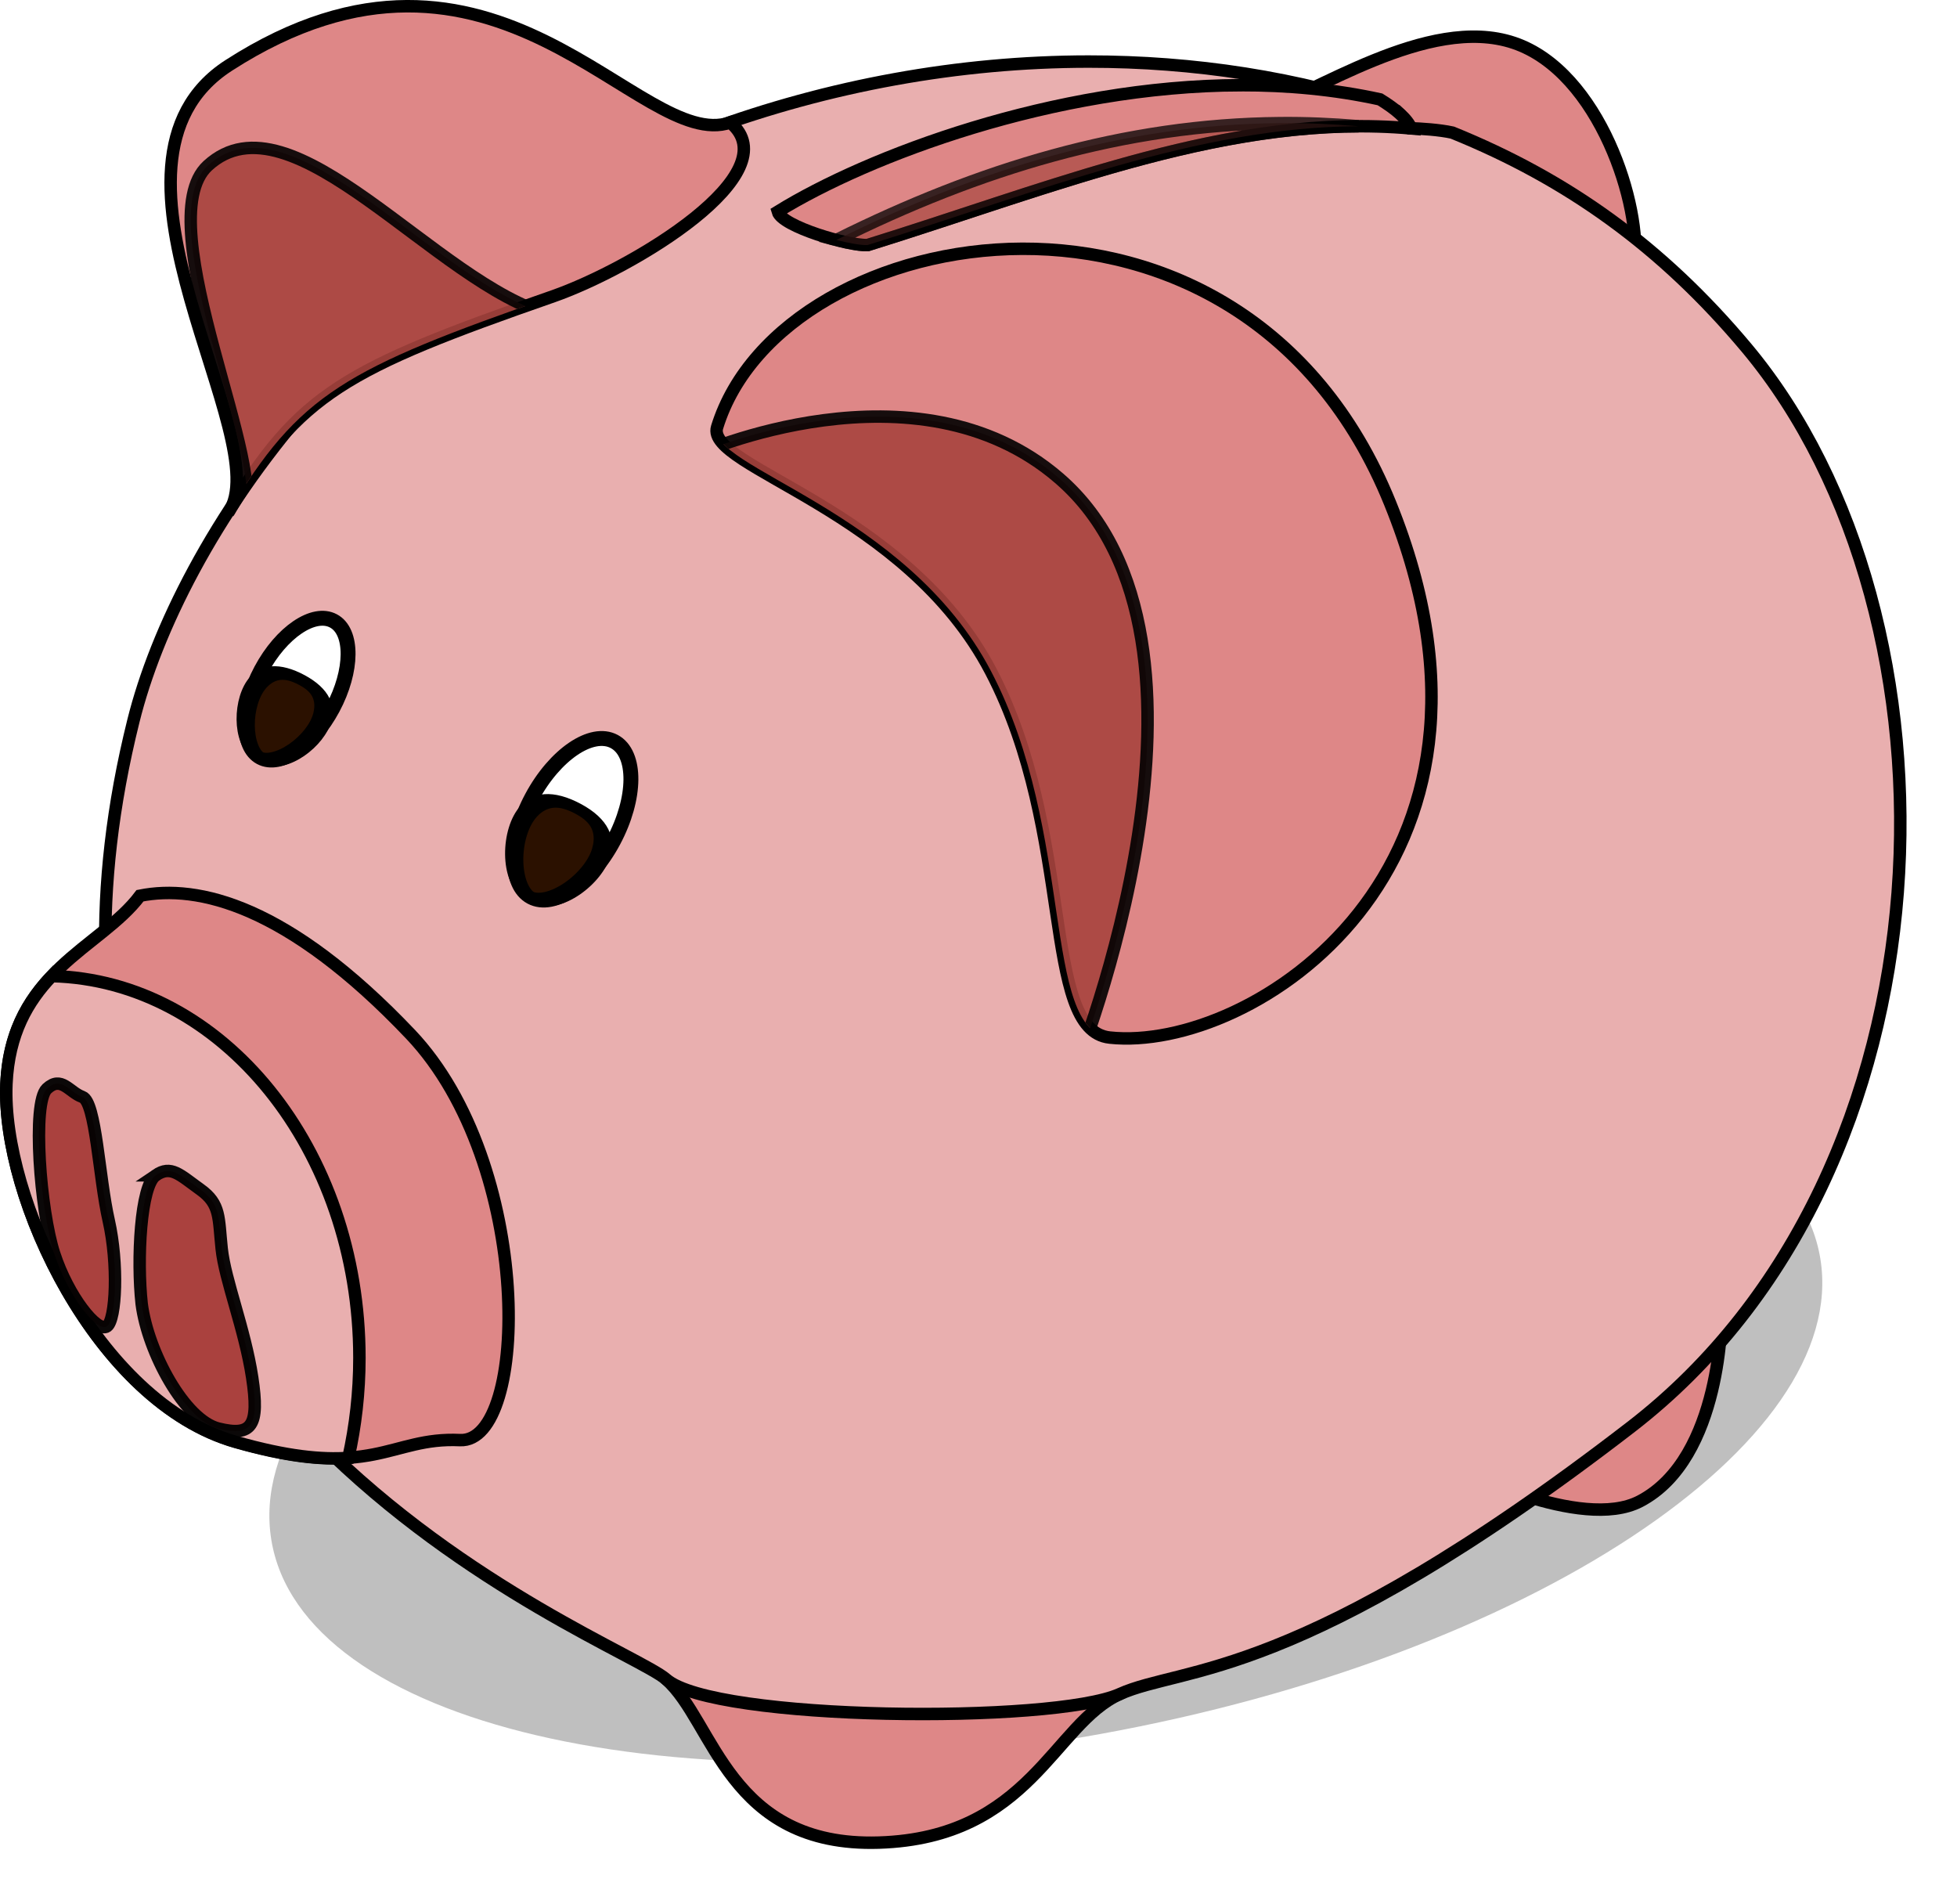
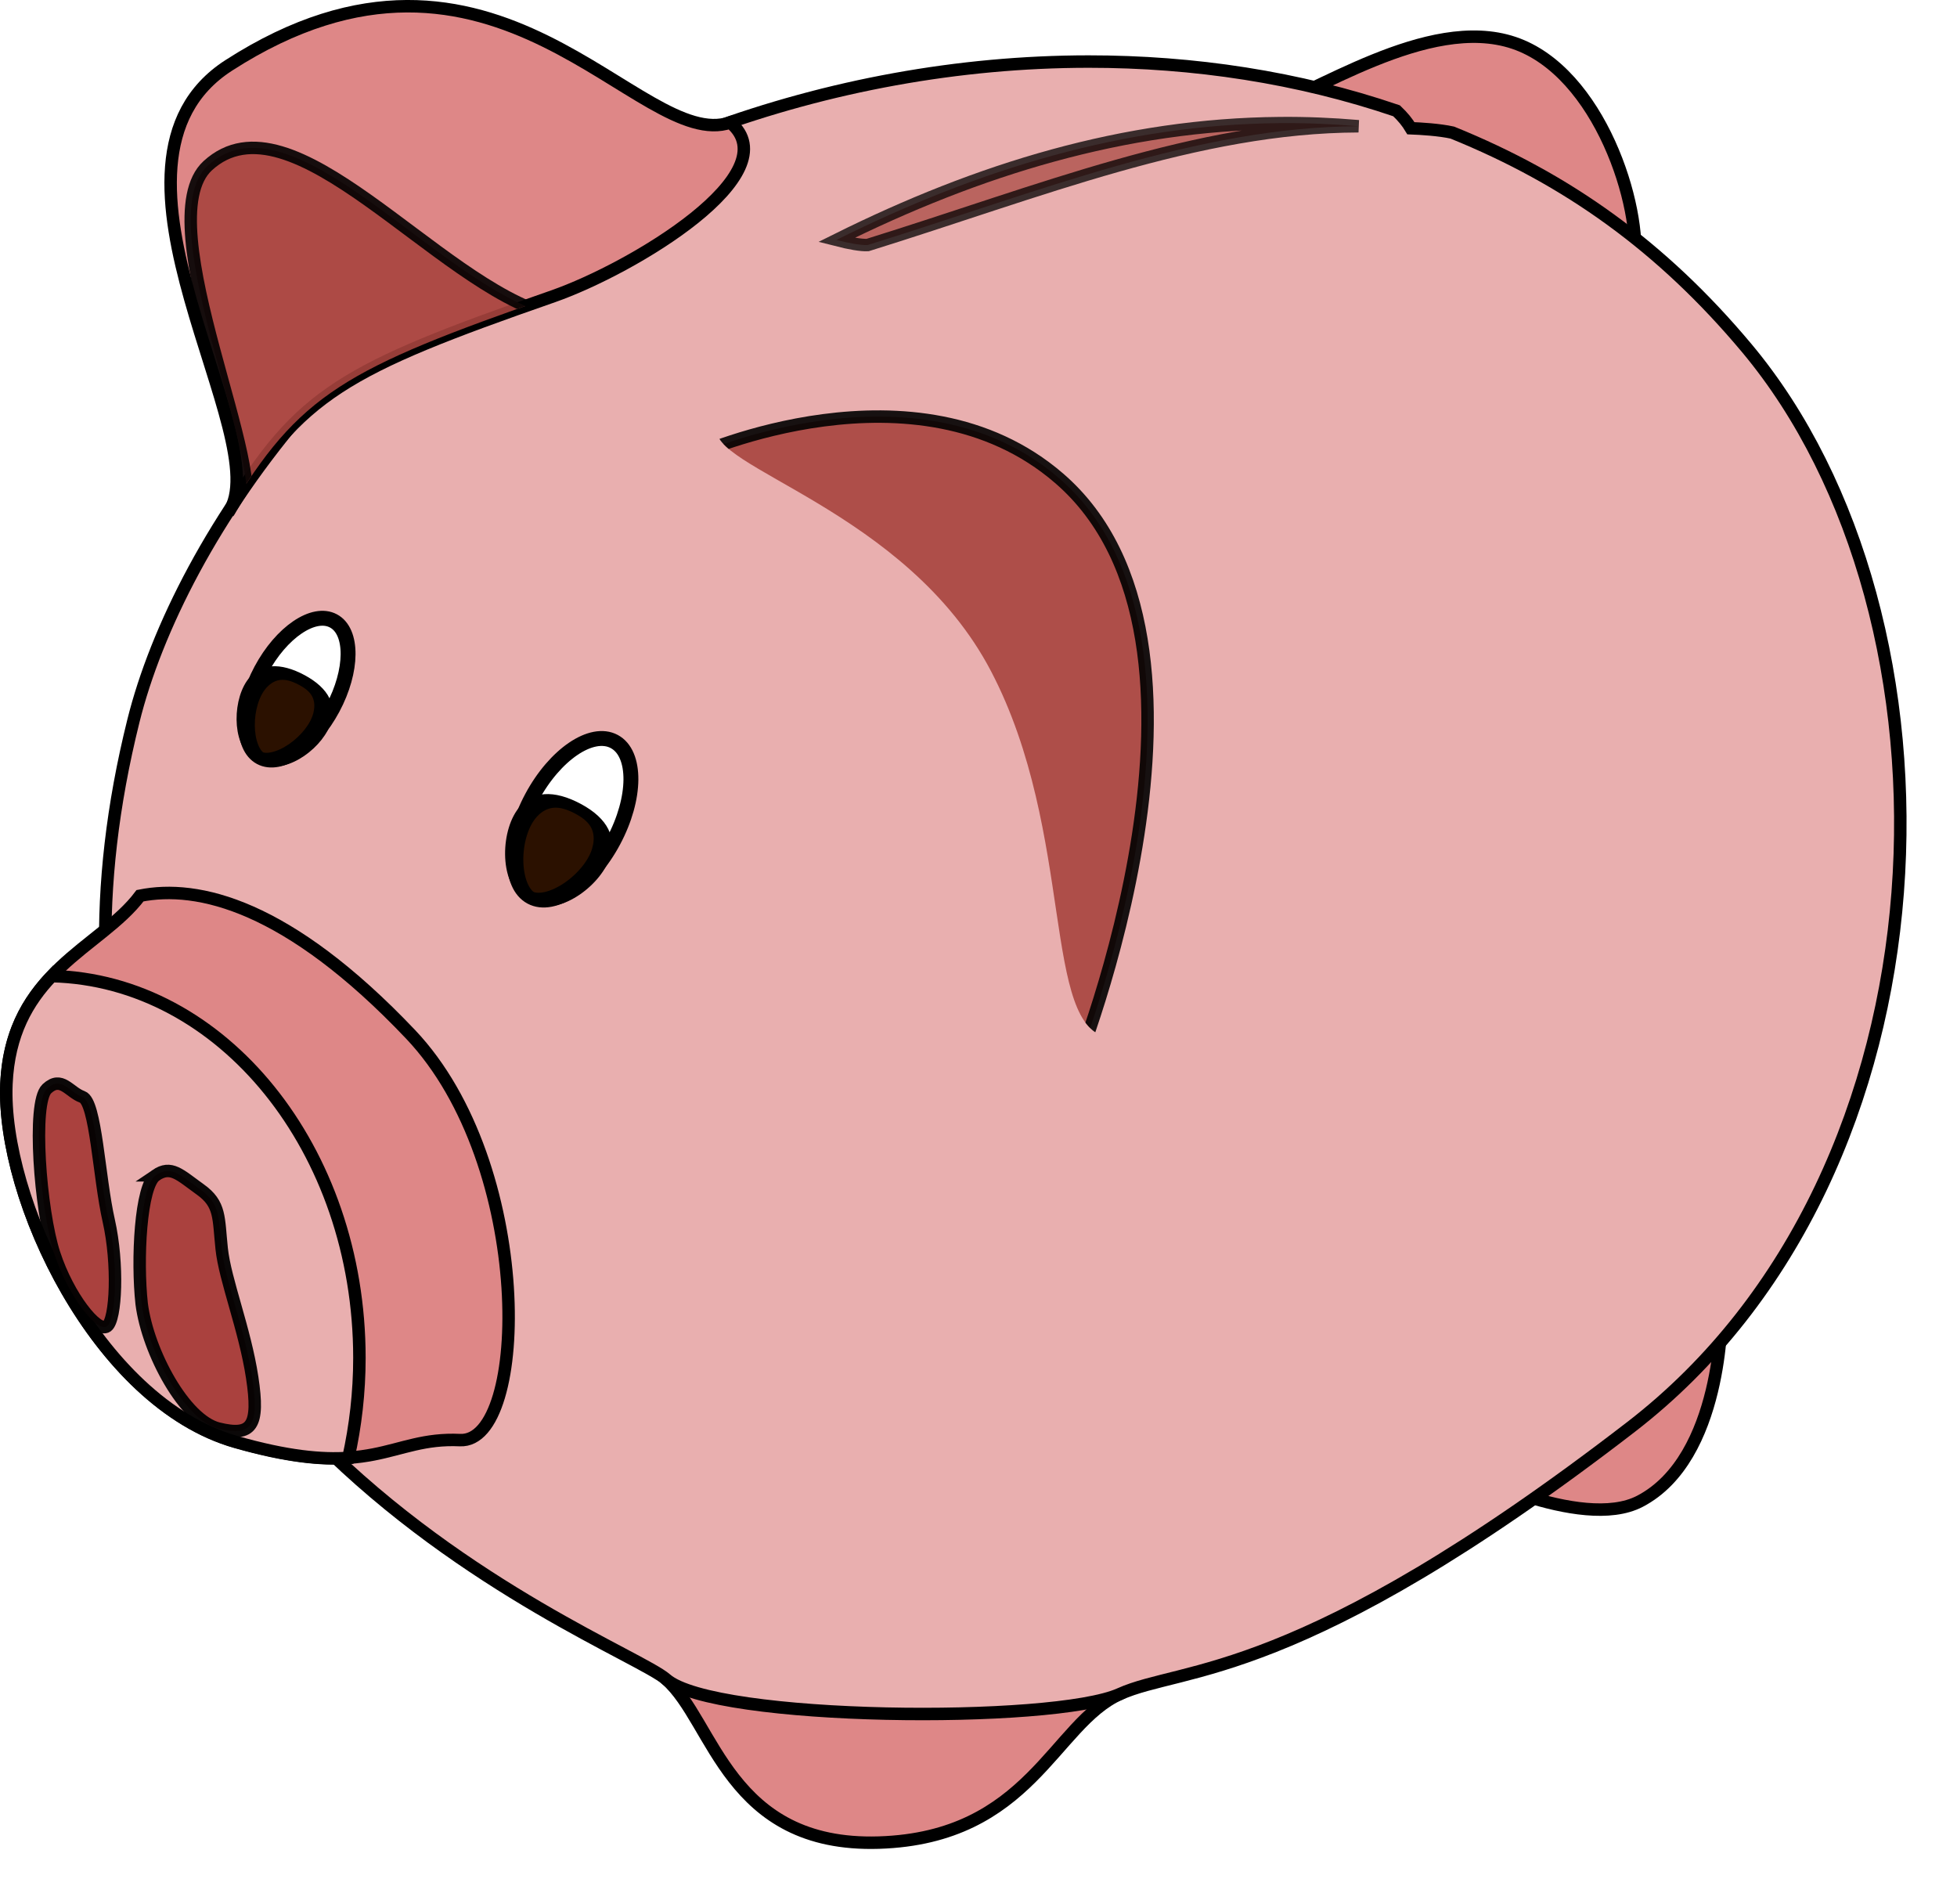
<svg xmlns="http://www.w3.org/2000/svg" version="1.1" viewBox="0 0 471.1 458.29">
  <defs>
    <filter id="a" x="-.086" y="-.193" width="1.172" height="1.387" color-interpolation-filters="sRGB">
      <feGaussianBlur stdDeviation="12.046" />
    </filter>
    <clipPath id="c">
      <path d="m748.38 337.76c33.96 3.67 103.24-40.5 67.5-128.64-35.73-88.15-146.4-69.02-162-18.27-2.95 9.6 45.52 19.72 65.91 58.77 20.4 39.04 12.02 86.36 28.59 88.14z" fill="url(#radialGradient3675)" fill-rule="evenodd" />
    </clipPath>
    <clipPath id="b">
      <path d="m214.32 159.35c19.3-6.75 57.29-29.59 42.68-41.84-21.91 7.51-56.52-55.102-120.73-13.75-36.87 23.74 12.21 90.26-0.14 107.67 17.15-28.61 27.96-34.58 78.19-52.08z" fill="url(#linearGradient3907)" fill-rule="evenodd" />
    </clipPath>
  </defs>
  <g transform="translate(-81.593 -386.08)">
    <g transform="translate(-688.88 52.527)">
-       <path transform="matrix(1.092 -.198 .187 1.153 340.7 238.46)" d="m714.71 468c0 38.595-76.441 69.882-170.74 69.882-94.294 0-170.74-31.287-170.74-69.882s76.441-69.882 170.74-69.882c94.294 0 170.74 31.287 170.74 69.882z" filter="url(#a)" opacity=".5" />
      <path d="m1184.9 649.7s0.28 34.82-19.66 45.21c-14.24 7.42-44.36-8.15-44.36-8.15l64.02-37.06z" fill="#de8787" fill-rule="evenodd" stroke="#000" stroke-width="3" />
      <path d="m1134.9 343.87c20.65 6.952 30.95 39.562 28.99 53.602l-90.93-36.93c13.47-3.99 41.17-23.662 61.94-16.672z" fill="#de8787" fill-rule="evenodd" stroke="#000" stroke-width="3" />
      <path d="m930.83 737.75c11.56 10.1 14.9 40.45 51.22 39.31 36.34-1.14 42.04-28.56 57.97-35.75 15.26-6.88-120.94-13.84-109.19-3.56z" fill="#de8787" fill-rule="evenodd" stroke="#000" stroke-width="3" />
      <path d="m1032.5 348.37c-31.2 0.02-62.62 5.81-91.72 16.54-82.56 30.43-127.29 98.37-138.19 142.15-40.97 164.55 116.5 220.41 128.25 230.69 11.56 10.1 93.26 10.75 109.19 3.56 15.26-6.88 42.9-2.47 123.09-64.31 79.81-61.55 82.05-194.89 27.82-259.69-20.42-24.39-43.14-40.61-70.85-51.84-3.16-0.7-7.64-0.96-9.98-1.05-0.86-1.43-1.87-2.7-3.45-4.2-23.66-8.06-48.84-11.86-74.16-11.85z" fill="#e9afaf" fill-rule="evenodd" stroke="#000" stroke-width="3" />
-       <path d="m1037.6 583.29c33.96 3.67 103.24-40.5 67.5-128.64-35.73-88.15-146.4-69.02-162-18.27-2.95 9.6 45.52 19.72 65.91 58.77 20.4 39.04 12.02 86.36 28.59 88.14z" fill="#de8787" fill-rule="evenodd" stroke="#000" stroke-width="3" />
      <path d="m903.59 404.88c19.3-6.75 57.29-29.59 42.68-41.84-21.91 7.51-56.52-55.102-120.73-13.75-36.87 23.74 12.21 90.26-0.14 107.67 17.15-28.61 27.96-34.58 78.19-52.08z" fill="#de8787" fill-rule="evenodd" stroke="#000" stroke-width="3" />
      <path d="m804.18 549.15c-9.49 12.65-30.97 18.26-32.16 45.26-1.2 27.4 21.73 76.6 55.19 86.16 33.35 9.53 36.93-1.19 54-0.39 16.68 0.77 17.87-66.31-11.91-97.68-29.58-31.16-51.22-36.13-65.12-33.35z" fill="#de8787" fill-rule="evenodd" stroke="#000" stroke-width="3" />
      <path transform="translate(112.9 416.34)" d="m670.03 152.16c-5.771 6.065-10.375 13.847-10.906 25.938-1.2 27.395 21.72 76.618 55.188 86.188 12.445 3.556 20.724 4.278 27.125 3.844 1.706-7.674 2.656-15.732 2.656-24.062 0-50.176-33.034-90.947-74.062-91.906z" fill="#e9afaf" stroke="#000" stroke-width="3" />
      <path transform="translate(289.27 245.53)" d="m648.58 197.53s53.17-24.13 87.59 5.62c45.49 39.3 3.93 142.06 3.93 142.06l-91.52-147.68z" clip-path="url(#c)" fill="#a8443f" fill-rule="evenodd" opacity=".9" stroke="#000" stroke-width="3" />
      <path transform="translate(689.27 245.53)" d="m213.76 163.84c-27.51-7.3-62.33-54.47-82.54-35.94-14.93 13.68 16.28 76.37 7.86 83.67s88.21-44 74.68-47.73z" clip-path="url(#b)" fill="#a8443e" fill-rule="evenodd" opacity=".9" stroke="#000" stroke-width="3" />
      <path d="m781.76 595.61c-3.59 3.34-1.61 29.38 1.76 39.7s10.4 19.16 12.71 17.48c2.19-1.59 2.76-15.04 0.42-25.42-2.39-10.52-3.07-28.61-6.35-29.79-3.21-1.16-5.06-5.21-8.54-1.97zm26.21 20.83c-3.69 2.51-4.56 20.41-3.39 30.97 1.51 11.7 10.39 27.99 18.46 29.99 8.07 1.99 9.92-0.59 8.14-12.31-1.79-11.71-6.55-23.42-7.34-30.97-0.8-7.54-0.23-10.74-5.17-14.28-4.95-3.55-7.02-5.91-10.7-3.4z" fill="#a73c39" fill-rule="evenodd" opacity=".95" stroke="#000" stroke-width="3" />
-       <path d="m1069.1 354.06c-45.01 0.14-89.75 17.06-111.4 30.44 1 3.58 17.19 8.31 21.68 8.03 45.82-14.25 87.65-31.89 130.82-28.06-0.94-2.32-3.81-4.71-7.53-7-10.97-2.4-22.28-3.44-33.57-3.41z" fill="#de8787" fill-rule="evenodd" stroke="#000" stroke-width="3" />
      <path d="m1078.6 363.19c-37.5 0.31-72.56 11.08-106.79 28.12 3.16 0.81 6.02 1.31 7.53 1.22 41.33-12.85 79.41-28.47 118.16-28.59-6.37-0.55-12.68-0.81-18.9-0.75z" fill="#aa4b45" fill-rule="evenodd" opacity=".75" stroke="#000" stroke-width="3" />
      <g transform="translate(-16.254 7.502)" stroke="#000">
        <g transform="matrix(1.054 .564 -.564 1.054 562.92 -343.27)">
          <path transform="translate(132.57 415.89)" d="m423.04 83.584c0 8.606-3.661 15.582-8.178 15.582s-8.178-6.976-8.178-15.582c0-8.606 3.661-15.582 8.178-15.582s8.178 6.976 8.178 15.582z" fill="#fff" stroke-width="3" />
          <path transform="matrix(1 0 0 .566 132.57 458.9)" d="m422.01 76.104c1.226 8.492-2.634 23.063-7.15 23.063-4.516 0-8.785-14.642-7.496-23.271 0.742-4.967 2.979-7.894 7.496-7.894s6.45 3.256 7.15 8.102z" fill="#2b1100" stroke-width="3.986" />
        </g>
        <g transform="matrix(1.201 .643 -.643 1.201 588.27 -428.62)">
          <path transform="translate(132.57 415.89)" d="m423.04 83.584c0 8.606-3.661 15.582-8.178 15.582s-8.178-6.976-8.178-15.582c0-8.606 3.661-15.582 8.178-15.582s8.178 6.976 8.178 15.582z" fill="#fff" stroke-width="2.632" />
          <path transform="matrix(1 0 0 .566 132.57 458.9)" d="m422.01 76.104c1.226 8.492-2.634 23.063-7.15 23.063-4.516 0-8.785-14.642-7.496-23.271 0.742-4.967 2.979-7.894 7.496-7.894s6.45 3.256 7.15 8.102z" fill="#2b1100" stroke-width="3.498" />
        </g>
      </g>
    </g>
  </g>
</svg>